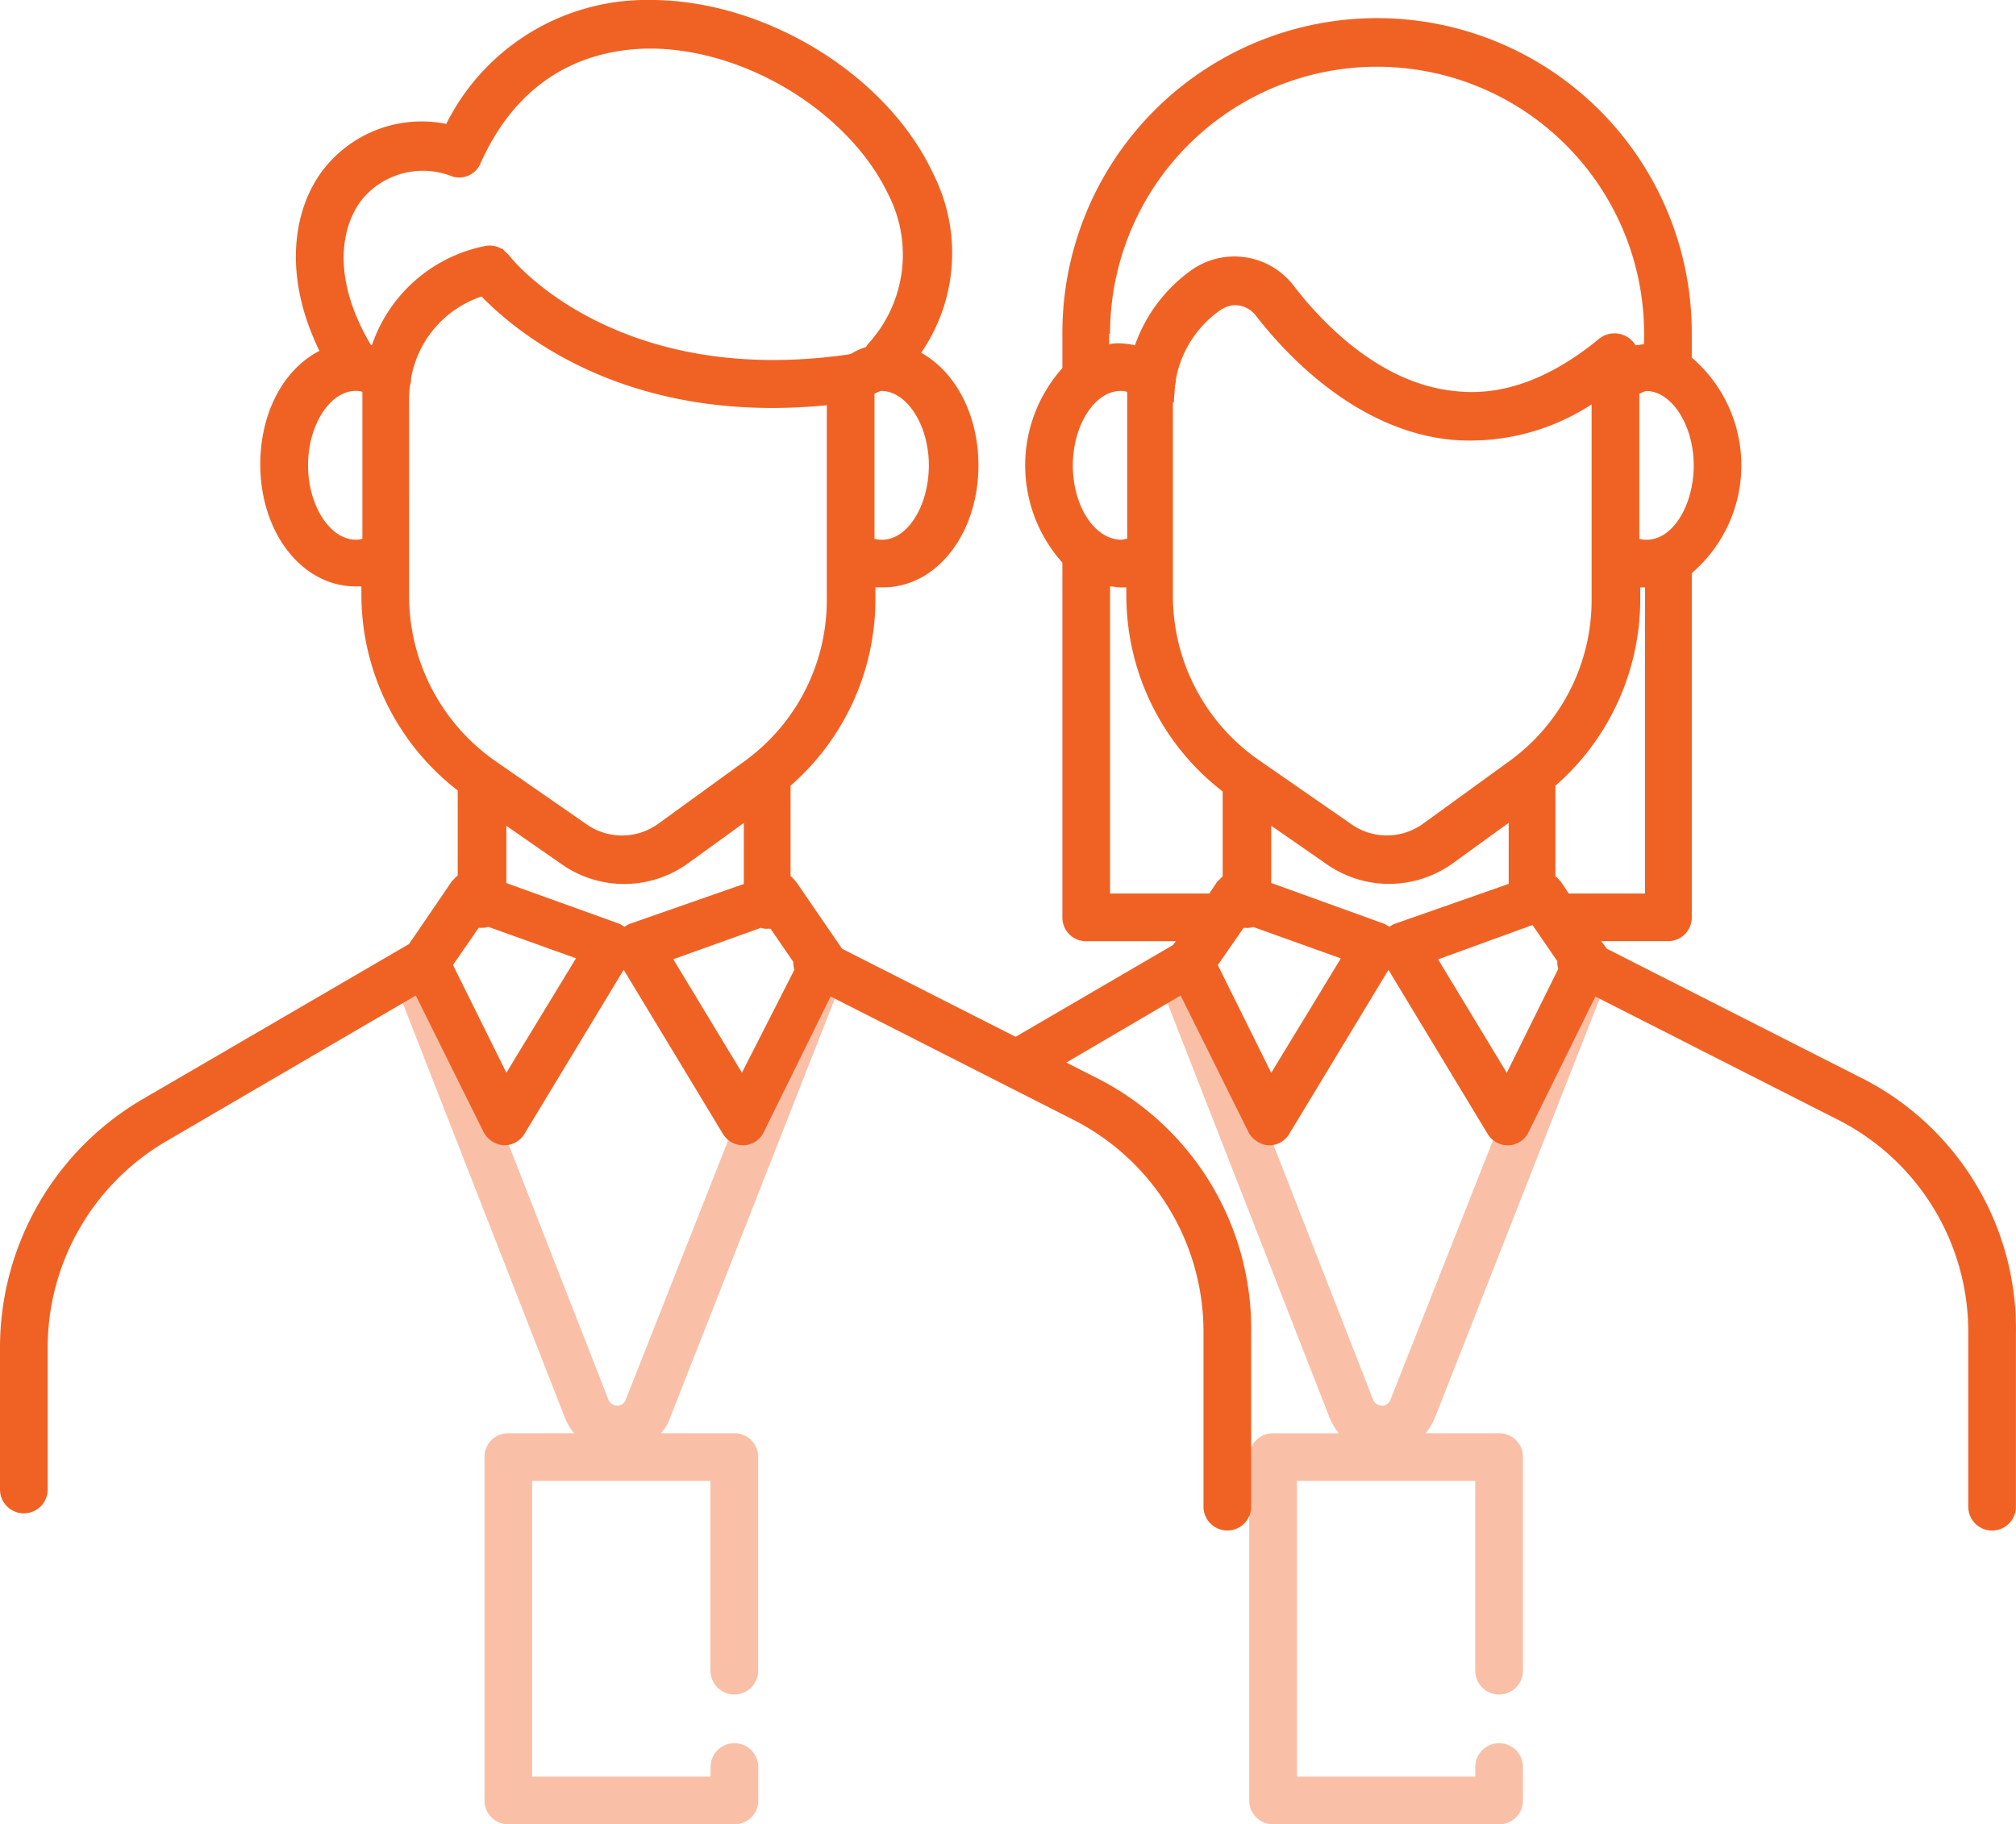
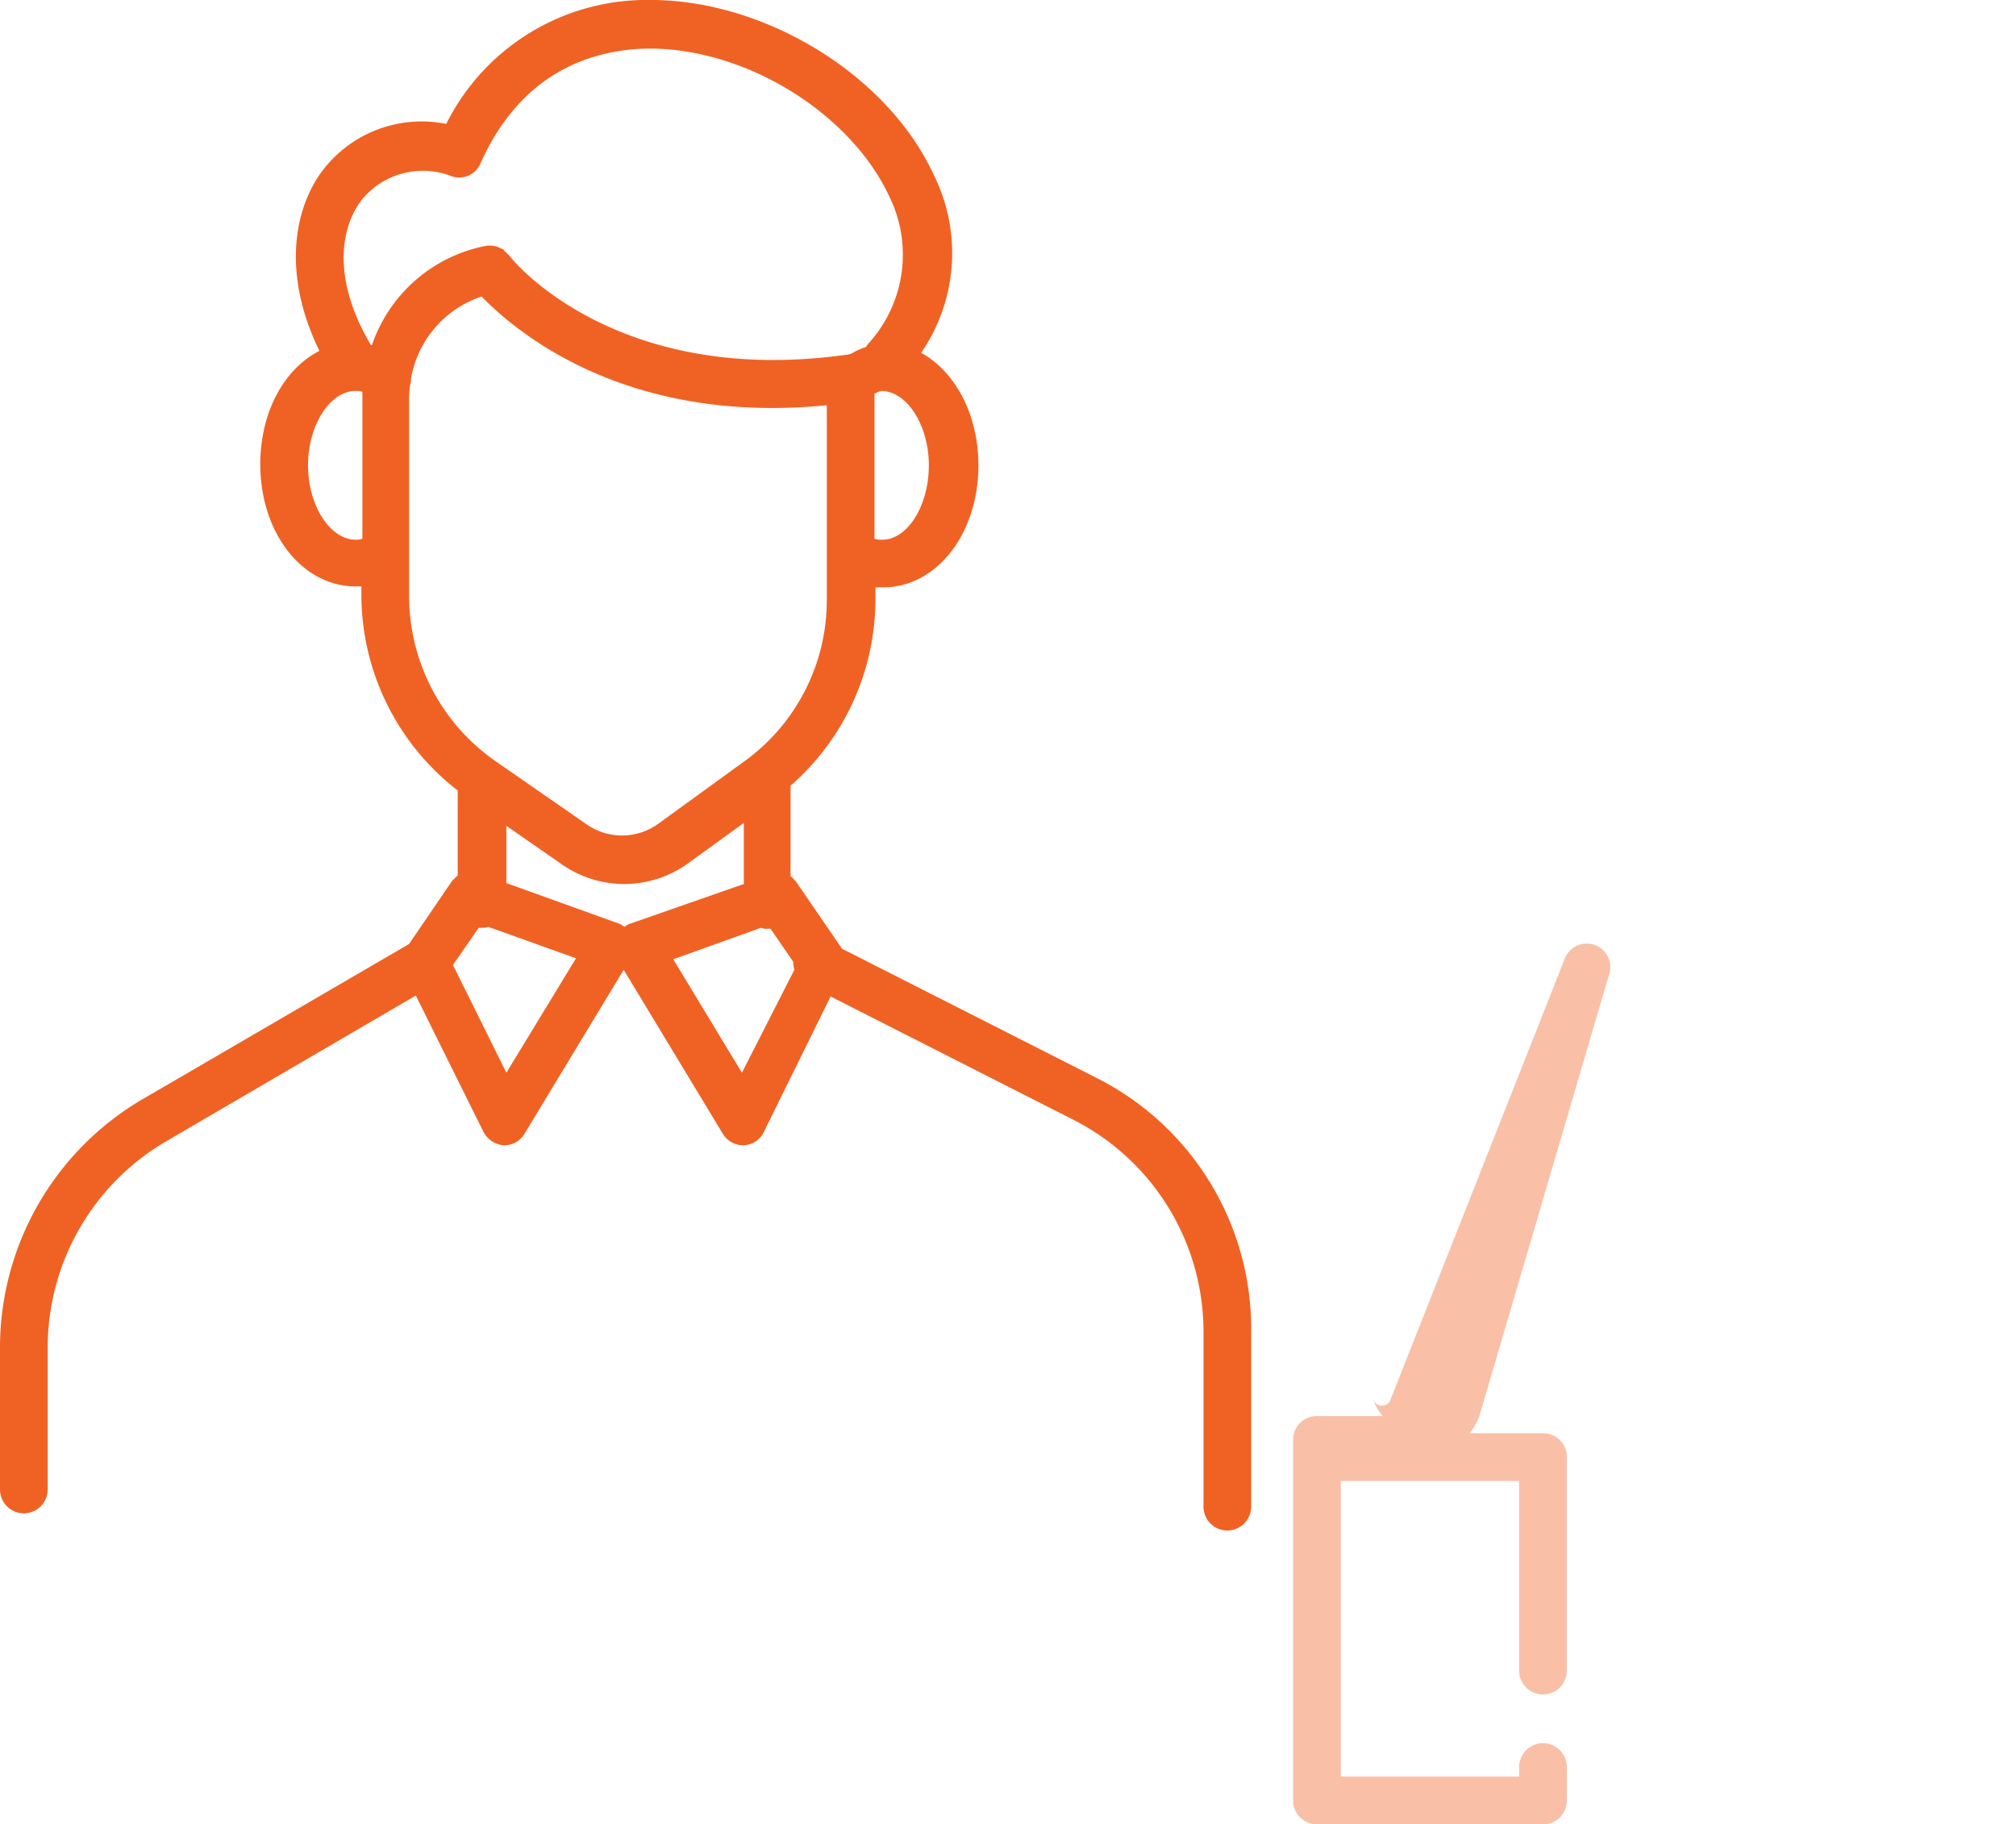
<svg xmlns="http://www.w3.org/2000/svg" id="employee" width="133.773" height="121.052" viewBox="0 0 133.773 121.052">
  <defs>
    <style>
            .cls-1{fill:#f9c0a7}.cls-2{fill:#f06224}
        </style>
  </defs>
-   <path id="Path_26" d="M245.687 205.36a1.563 1.563 0 0 0-2.911-1.139l-11.58 29.3a.572.572 0 0 1-.57.38.624.624 0 0 1-.57-.38l-11.01-28.159a1.563 1.563 0 1 0-2.911 1.139l11.01 28.159a3.7 3.7 0 0 0 .633 1.076h-4.366a1.567 1.567 0 0 0-1.582 1.582V260.1a1.567 1.567 0 0 0 1.582 1.582h15a1.567 1.567 0 0 0 1.582-1.582v-2.215a1.582 1.582 0 0 0-3.164 0v.633h-11.835V238.9h11.833v12.59a1.582 1.582 0 1 0 3.164 0v-14.174a1.567 1.567 0 0 0-1.582-1.582h-4.872a4.387 4.387 0 0 0 .633-1.076z" class="cls-1" data-name="Path 26" transform="translate(-138.936 -140.627)" />
-   <path id="Path_27" d="M165.487 205.36a1.563 1.563 0 0 0-2.911-1.139L151 233.519a.572.572 0 0 1-.57.38.624.624 0 0 1-.569-.38l-11.01-28.159a1.563 1.563 0 1 0-2.911 1.139l11.01 28.159a3.7 3.7 0 0 0 .633 1.076h-4.366a1.567 1.567 0 0 0-1.582 1.582V260.1a1.567 1.567 0 0 0 1.582 1.582h15a1.567 1.567 0 0 0 1.582-1.582v-2.215a1.582 1.582 0 0 0-3.164 0v.633h-11.84V238.9h11.833v12.59a1.582 1.582 0 1 0 3.164 0v-14.174a1.567 1.567 0 0 0-1.582-1.582h-4.872a3.027 3.027 0 0 0 .633-1.076z" class="cls-1" data-name="Path 27" transform="translate(-109.485 -140.627)" />
+   <path id="Path_26" d="M245.687 205.36a1.563 1.563 0 0 0-2.911-1.139l-11.58 29.3a.572.572 0 0 1-.57.38.624.624 0 0 1-.57-.38l-11.01-28.159l11.01 28.159a3.7 3.7 0 0 0 .633 1.076h-4.366a1.567 1.567 0 0 0-1.582 1.582V260.1a1.567 1.567 0 0 0 1.582 1.582h15a1.567 1.567 0 0 0 1.582-1.582v-2.215a1.582 1.582 0 0 0-3.164 0v.633h-11.835V238.9h11.833v12.59a1.582 1.582 0 1 0 3.164 0v-14.174a1.567 1.567 0 0 0-1.582-1.582h-4.872a4.387 4.387 0 0 0 .633-1.076z" class="cls-1" data-name="Path 26" transform="translate(-138.936 -140.627)" />
  <path id="Path_28" d="M166.907 175.8l-16.832-8.543-3.037-4.429c-.127-.127-.253-.316-.38-.38v-6.011a16.429 16.429 0 0 0 5.632-12.337v-.823h.506c3.544 0 6.328-3.544 6.328-8.1 0-3.354-1.519-6.2-3.8-7.467a11.658 11.658 0 0 0 .823-11.833c-3.037-6.581-11.137-11.58-18.794-11.58h-.127a14.858 14.858 0 0 0-13.415 8.226 8.258 8.258 0 0 0-8.163 3.037c-1.9 2.468-2.784 6.834-.253 12.023-2.341 1.2-3.923 4.05-3.923 7.53 0 4.556 2.784 8.1 6.328 8.1h.38v.569a16.429 16.429 0 0 0 6.391 12.972v5.632l-.38.38-2.848 4.176-17.715 10.318a19.1 19.1 0 0 0-9.428 16.452v9.428a1.582 1.582 0 0 0 3.164 0v-9.428a15.863 15.863 0 0 1 7.847-13.668l16.579-9.682 4.493 9.049a1.665 1.665 0 0 0 1.329.886h.063a1.542 1.542 0 0 0 1.329-.759l6.581-10.884 6.581 10.884a1.561 1.561 0 0 0 1.329.759h.063a1.537 1.537 0 0 0 1.329-.886l4.429-8.986 16.073 8.163a15.777 15.777 0 0 1 8.669 14.174v11.518a1.582 1.582 0 1 0 3.164 0v-11.517a18.645 18.645 0 0 0-10.315-16.963zm-30.943-10.188a1.383 1.383 0 0 0-.316.19c-.127-.063-.19-.127-.316-.19L127.8 162.9v-3.8l3.733 2.594a7.232 7.232 0 0 0 8.353-.127l3.67-2.658v4.05zm16.769-25.5a1.393 1.393 0 0 1-.506-.063v-9.618a2.3 2.3 0 0 1 .443-.19c1.709 0 3.164 2.278 3.164 4.936s-1.393 4.939-3.101 4.939zm-34.55-22.527a5.234 5.234 0 0 1 6.011-1.582 1.531 1.531 0 0 0 1.9-.886c2.784-6.2 7.593-7.53 11.074-7.593 6.454-.063 13.415 4.24 16.009 9.745a8.754 8.754 0 0 1-1.392 9.871c-.063.063-.063.127-.127.19a4.592 4.592 0 0 0-.759.316 1.01 1.01 0 0 1-.506.19c-15.25 2.151-22.147-6.2-22.4-6.581l-.19-.19c-.063-.063-.127-.063-.127-.127l-.127-.127h-.063a1.577 1.577 0 0 0-1.076-.19 9.988 9.988 0 0 0-7.53 6.581h-.063c-2.596-4.361-2.027-7.778-.634-9.614zm-.38 22.527c-1.709 0-3.164-2.278-3.164-4.936s1.455-4.936 3.164-4.936a1.235 1.235 0 0 1 .443.063v9.745a1.235 1.235 0 0 1-.446.068zm3.544 3.733V131a6.877 6.877 0 0 1 .063-1.139 1.077 1.077 0 0 0 .063-.443 7 7 0 0 1 4.683-5.442c2.215 2.278 9.492 8.543 22.907 7.214v12.91a13.191 13.191 0 0 1-5.443 10.7l-5.758 4.176a4.1 4.1 0 0 1-4.683.063l-6.2-4.3a13.373 13.373 0 0 1-5.633-10.89zm6.454 31.639l-3.544-7.15 1.709-2.468h.19a1.077 1.077 0 0 0 .443-.063l5.822 2.088zm15.63 0l-4.556-7.53 5.822-2.088a.938.938 0 0 0 .443.063h.19l1.519 2.215a1.393 1.393 0 0 0 .063.506z" class="cls-2" data-name="Path 28" transform="translate(-94.2 -104.3)" />
-   <path id="Path_29" d="M256.2 176.5l-16.832-8.543-.38-.506h4.429a1.567 1.567 0 0 0 1.583-1.579v-22.844a9.415 9.415 0 0 0 0-14.3v-1.645a20.882 20.882 0 1 0-41.764 0v2.341a9.674 9.674 0 0 0 0 12.909v23.54a1.567 1.567 0 0 0 1.582 1.582h5.948l-.19.253-10.631 6.2a1.561 1.561 0 0 0-.57 2.151 1.588 1.588 0 0 0 1.392.759 1.949 1.949 0 0 0 .823-.19l9.492-5.569 4.493 9.049a1.665 1.665 0 0 0 1.325.892h.063a1.542 1.542 0 0 0 1.329-.759l6.581-10.884 6.581 10.884a1.561 1.561 0 0 0 1.329.759h.063a1.537 1.537 0 0 0 1.329-.886l4.429-8.986 16.073 8.163a15.777 15.777 0 0 1 8.669 14.174v11.517a1.582 1.582 0 1 0 3.164 0v-11.521A18.645 18.645 0 0 0 256.2 176.5zm-30.943-10.188a1.384 1.384 0 0 0-.316.19c-.127-.063-.19-.127-.316-.19l-7.53-2.721v-3.8l3.733 2.594a7.232 7.232 0 0 0 8.353-.127l3.67-2.658v4.05zm-21.327-30.434c0-2.658 1.455-4.936 3.164-4.936a1.235 1.235 0 0 1 .443.063v9.745c-.127 0-.253.063-.38.063-1.772 0-3.227-2.213-3.227-4.935zm6.708-4.176c0-.38.063-.759.063-1.139a.8.8 0 0 0 .063-.38 7.182 7.182 0 0 1 2.974-4.619 1.883 1.883 0 0 1 .949-.316 1.768 1.768 0 0 1 1.392.7c2.151 2.784 6.771 7.593 12.909 8.226a14.742 14.742 0 0 0 9.365-2.341V144.8a13.191 13.191 0 0 1-5.442 10.694l-5.758 4.176a4.1 4.1 0 0 1-4.683.063l-6.2-4.3a13.266 13.266 0 0 1-5.7-10.884V131.7zm26.2 32.588l-.506-.759c-.127-.127-.253-.316-.38-.38v-6.011a16.429 16.429 0 0 0 5.628-12.34v-.823h.316v20.313zm5.189-23.476a1.393 1.393 0 0 1-.506-.063v-9.618a2.3 2.3 0 0 1 .443-.19c1.709 0 3.164 2.278 3.164 4.936s-1.396 4.934-3.105 4.934zM206.4 127.145a17.718 17.718 0 0 1 35.436 0v.7c-.19 0-.38.063-.569.063a1.629 1.629 0 0 0-2.4-.443c-3.227 2.658-6.454 3.86-9.618 3.48-5-.506-8.859-4.619-10.694-7.024a4.954 4.954 0 0 0-6.644-1.076 10.315 10.315 0 0 0-3.86 5.062 5.538 5.538 0 0 0-1.012-.127 2.6 2.6 0 0 0-.7.063v-.7zm0 37.144v-20.375c.253 0 .443.063.7.063h.38v.57a16.429 16.429 0 0 0 6.391 12.972v5.632l-.38.38-.506.759zm10.694 11.9l-3.544-7.15 1.709-2.468h.19a1.077 1.077 0 0 0 .443-.063l5.822 2.088zm15.63 0l-4.556-7.53 6.265-2.278 1.645 2.4a1.394 1.394 0 0 0 .063.506z" class="cls-2" data-name="Path 29" transform="translate(-132.741 -104.998)" />
</svg>